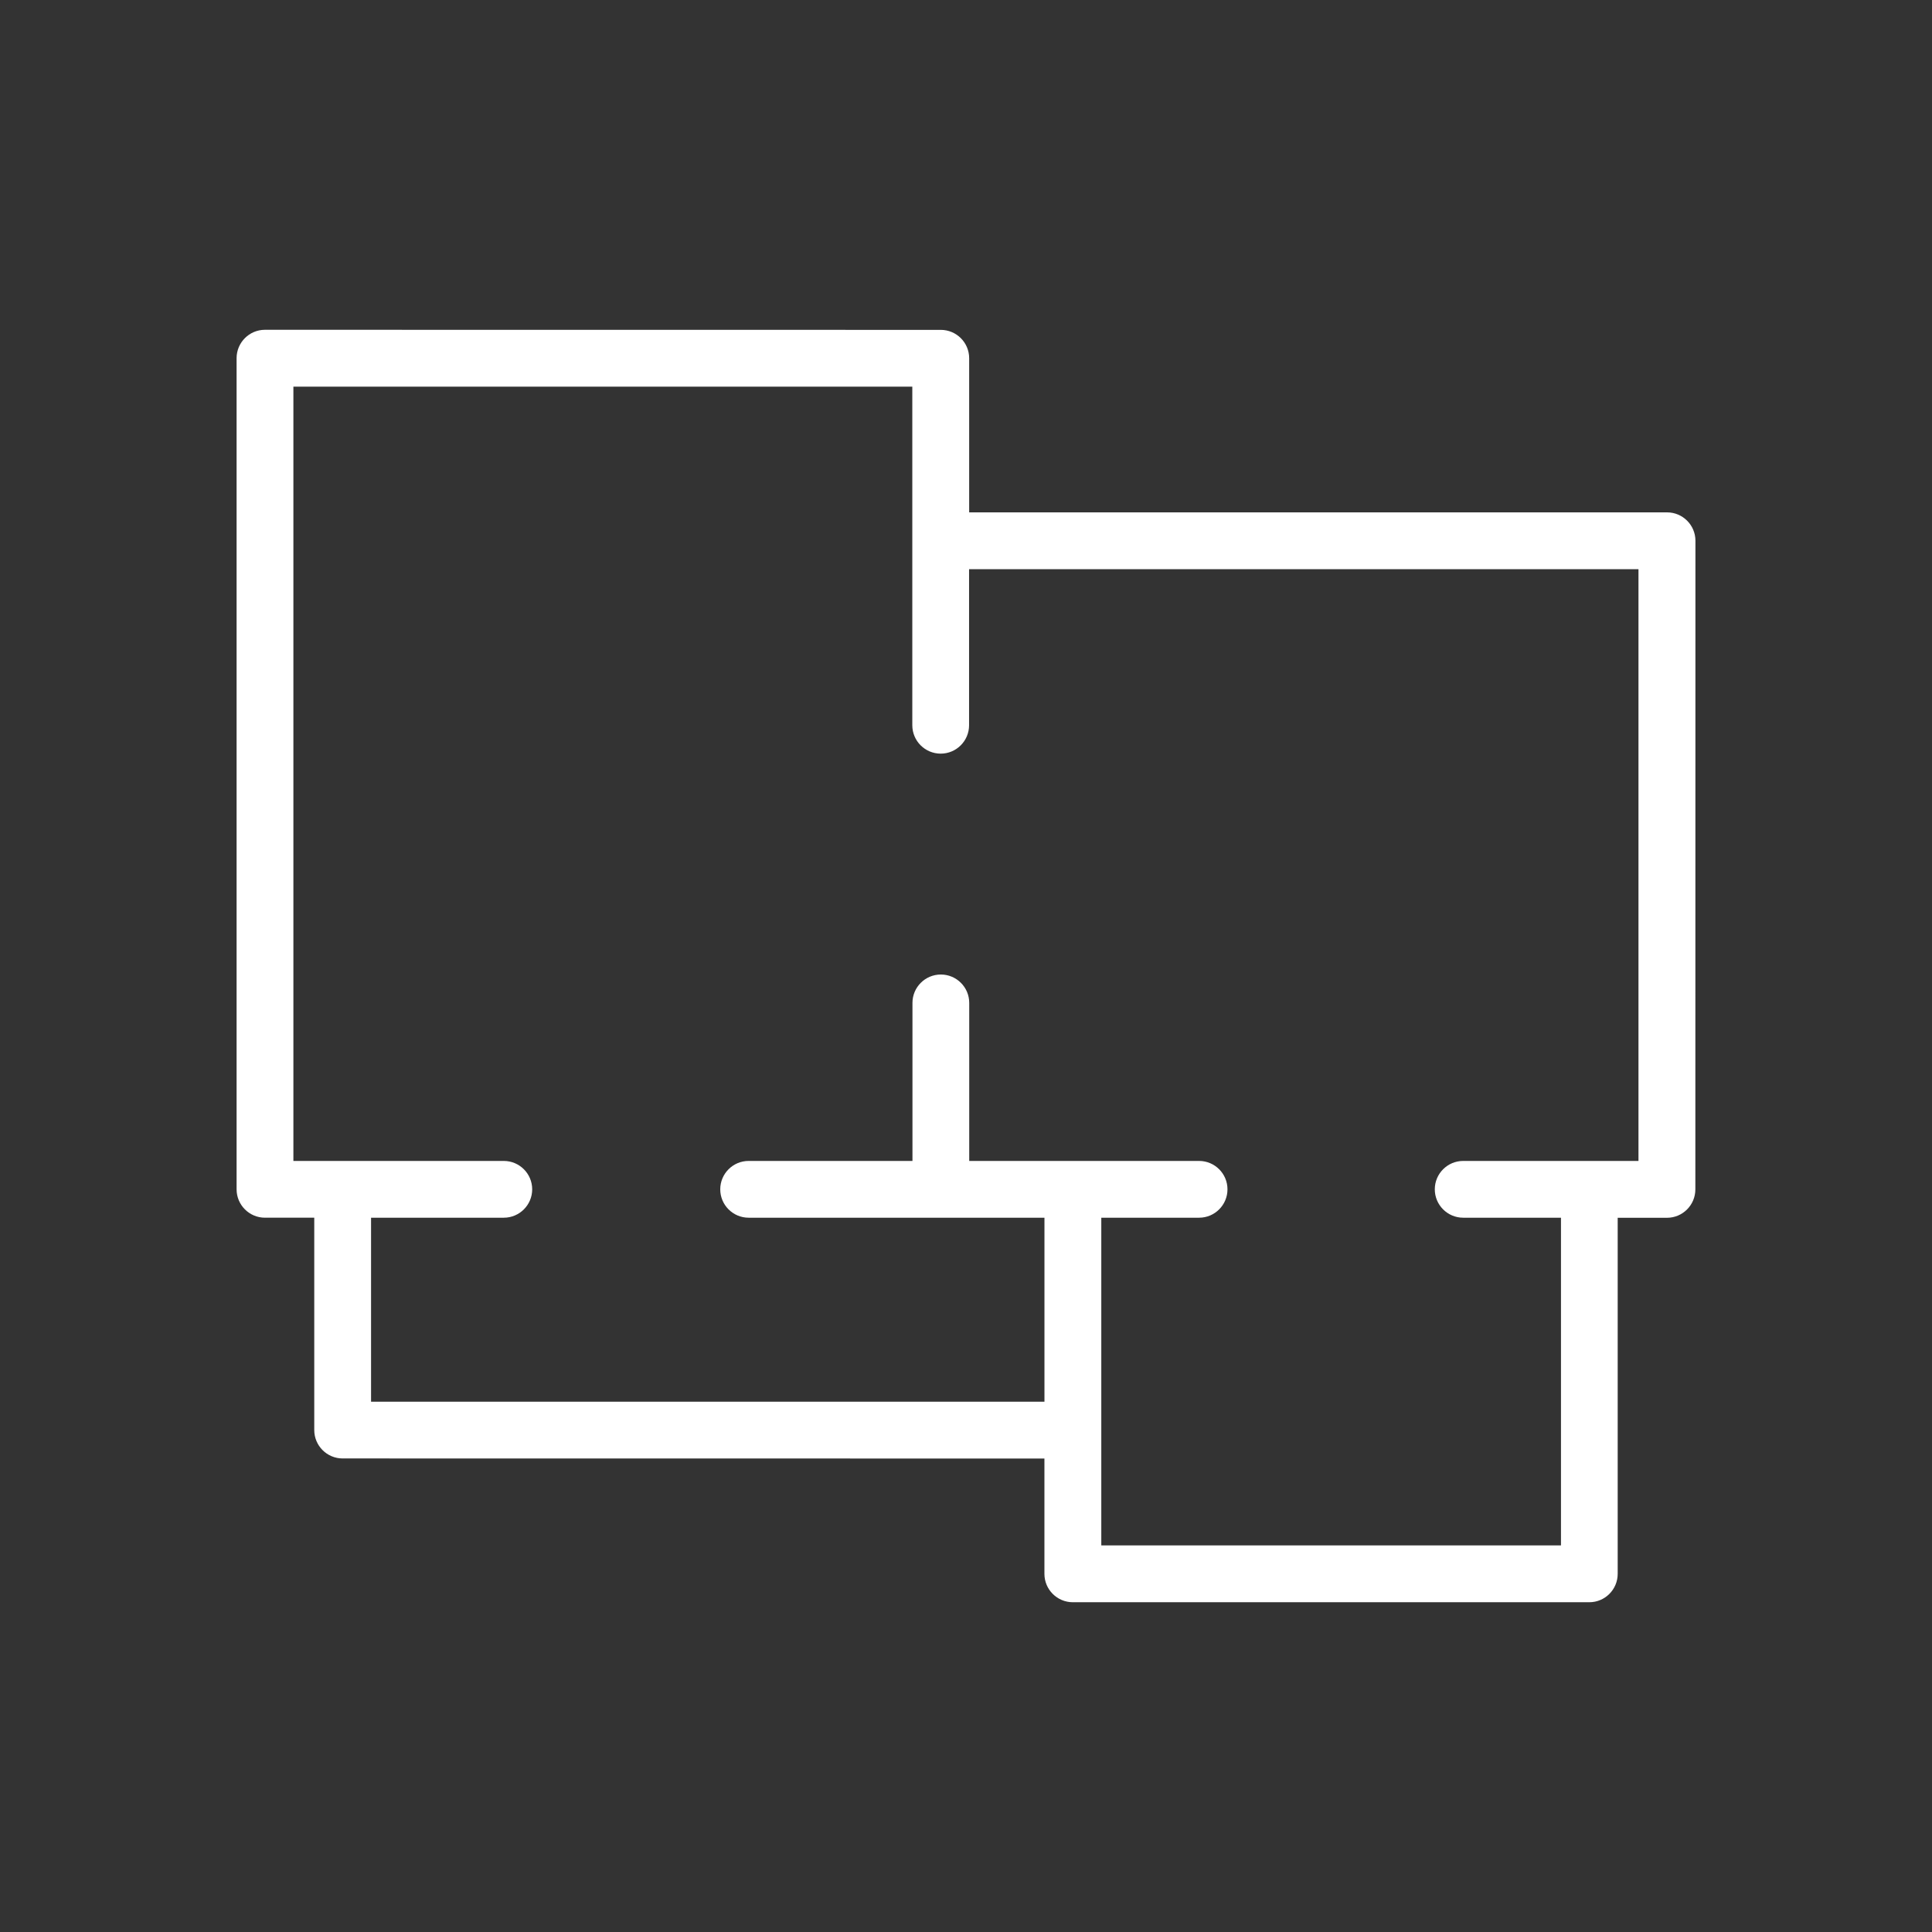
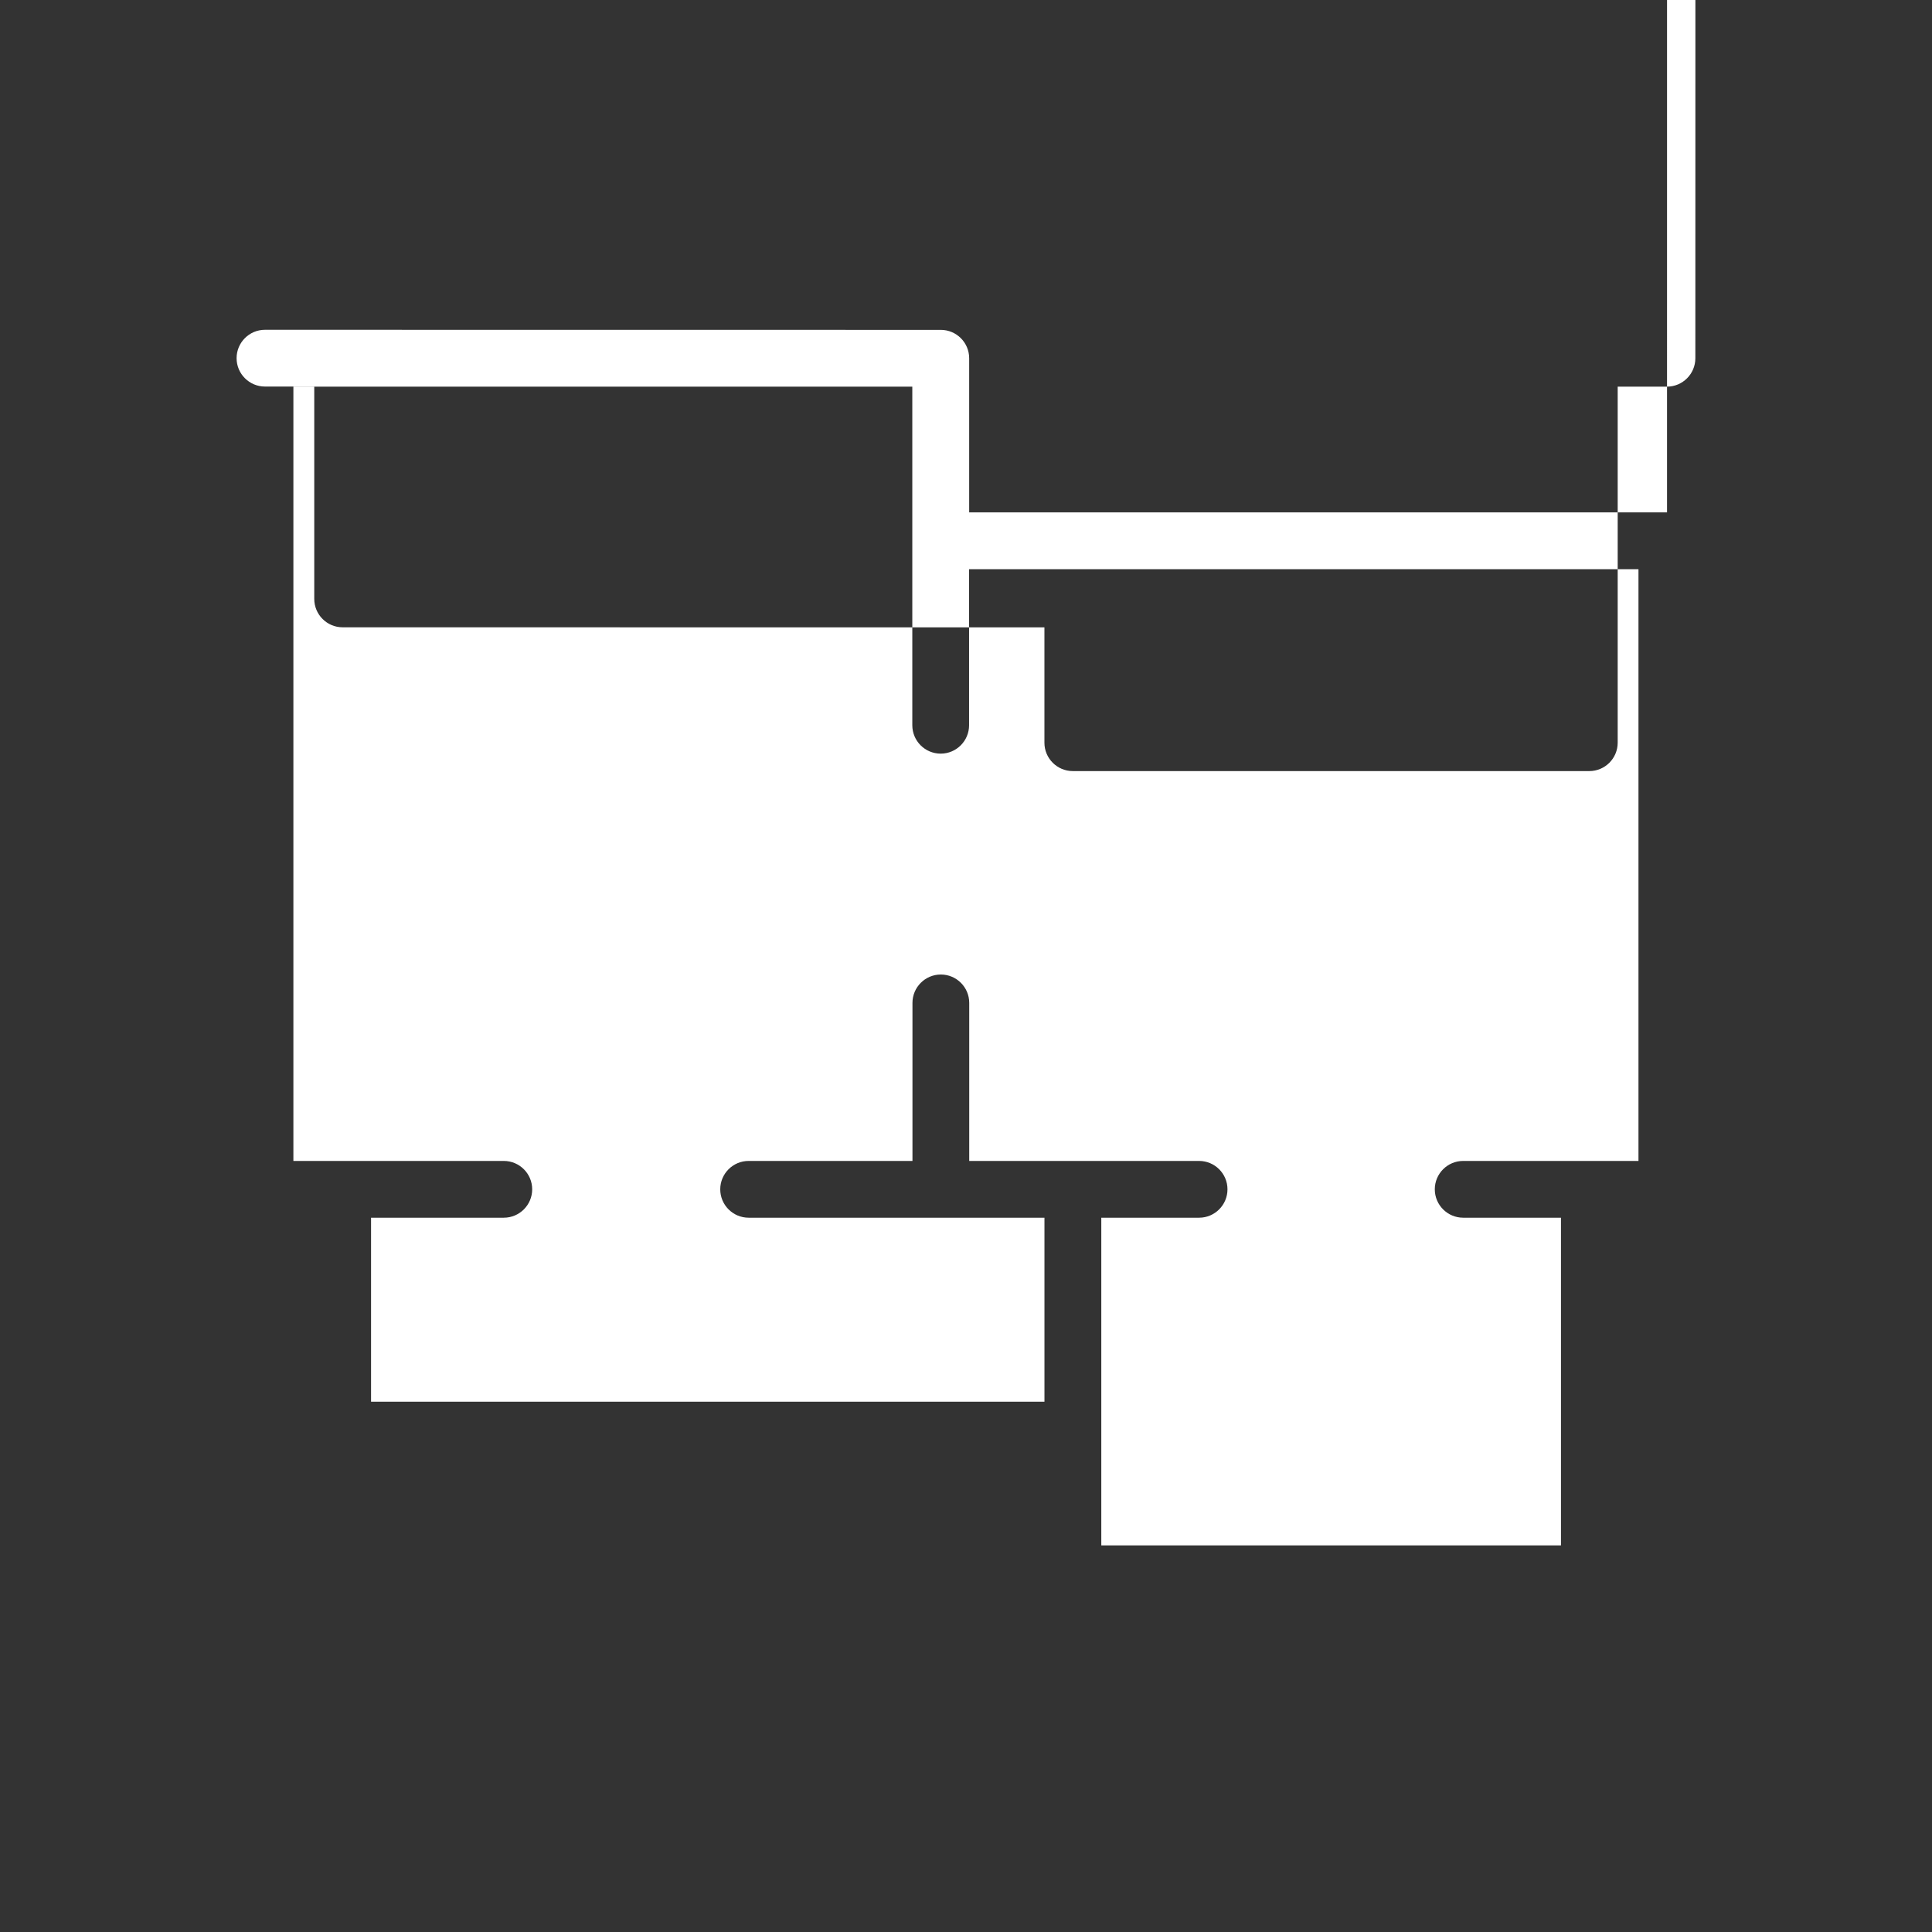
<svg xmlns="http://www.w3.org/2000/svg" width="100pt" height="100pt" version="1.1" viewBox="0 0 100 100">
  <rect x="0" y="0" width="100" height="100" fill="#333333" stroke="none" />
-   <path d="m86.285 26.52h-36.121v-7.977c0-0.812-0.66-1.469-1.469-1.469l-34.98-0.004c-0.812 0-1.469 0.66-1.469 1.469v43.02c0 0.812 0.66 1.469 1.469 1.469h2.551v10.992c0 0.812 0.66 1.469 1.469 1.469l36.324 0.004v5.969c0 0.812 0.66 1.469 1.469 1.469h26.734c0.812 0 1.469-0.66 1.469-1.469v-18.43h2.551c0.812 0 1.469-0.66 1.469-1.469l0.004-33.574c0-0.812-0.66-1.469-1.469-1.469zm-1.469 33.57h-9.082c-0.812 0-1.469 0.66-1.469 1.469 0 0.812 0.66 1.469 1.469 1.469h5.062v16.961h-23.793v-16.961h5.062c0.812 0 1.469-0.66 1.469-1.469 0-0.812-0.66-1.469-1.469-1.469h-11.898v-8.18c0-0.812-0.66-1.469-1.469-1.469-0.812 0-1.469 0.66-1.469 1.469v8.18h-8.48c-0.812 0-1.469 0.66-1.469 1.469 0 0.812 0.66 1.469 1.469 1.469h15.312v9.523h-34.855v-9.523h6.871c0.812 0 1.469-0.66 1.469-1.469 0-0.812-0.66-1.469-1.469-1.469h-10.891v-40.078h32.035v17.527c0 0.812 0.66 1.469 1.469 1.469 0.812 0 1.469-0.66 1.469-1.469v-8.078h34.648v30.629z" fill="#fff" />
+   <path d="m86.285 26.52h-36.121v-7.977c0-0.812-0.66-1.469-1.469-1.469l-34.98-0.004c-0.812 0-1.469 0.66-1.469 1.469c0 0.812 0.66 1.469 1.469 1.469h2.551v10.992c0 0.812 0.66 1.469 1.469 1.469l36.324 0.004v5.969c0 0.812 0.66 1.469 1.469 1.469h26.734c0.812 0 1.469-0.66 1.469-1.469v-18.43h2.551c0.812 0 1.469-0.66 1.469-1.469l0.004-33.574c0-0.812-0.66-1.469-1.469-1.469zm-1.469 33.57h-9.082c-0.812 0-1.469 0.66-1.469 1.469 0 0.812 0.66 1.469 1.469 1.469h5.062v16.961h-23.793v-16.961h5.062c0.812 0 1.469-0.66 1.469-1.469 0-0.812-0.66-1.469-1.469-1.469h-11.898v-8.18c0-0.812-0.66-1.469-1.469-1.469-0.812 0-1.469 0.66-1.469 1.469v8.18h-8.48c-0.812 0-1.469 0.66-1.469 1.469 0 0.812 0.66 1.469 1.469 1.469h15.312v9.523h-34.855v-9.523h6.871c0.812 0 1.469-0.66 1.469-1.469 0-0.812-0.66-1.469-1.469-1.469h-10.891v-40.078h32.035v17.527c0 0.812 0.66 1.469 1.469 1.469 0.812 0 1.469-0.66 1.469-1.469v-8.078h34.648v30.629z" fill="#fff" />
</svg>